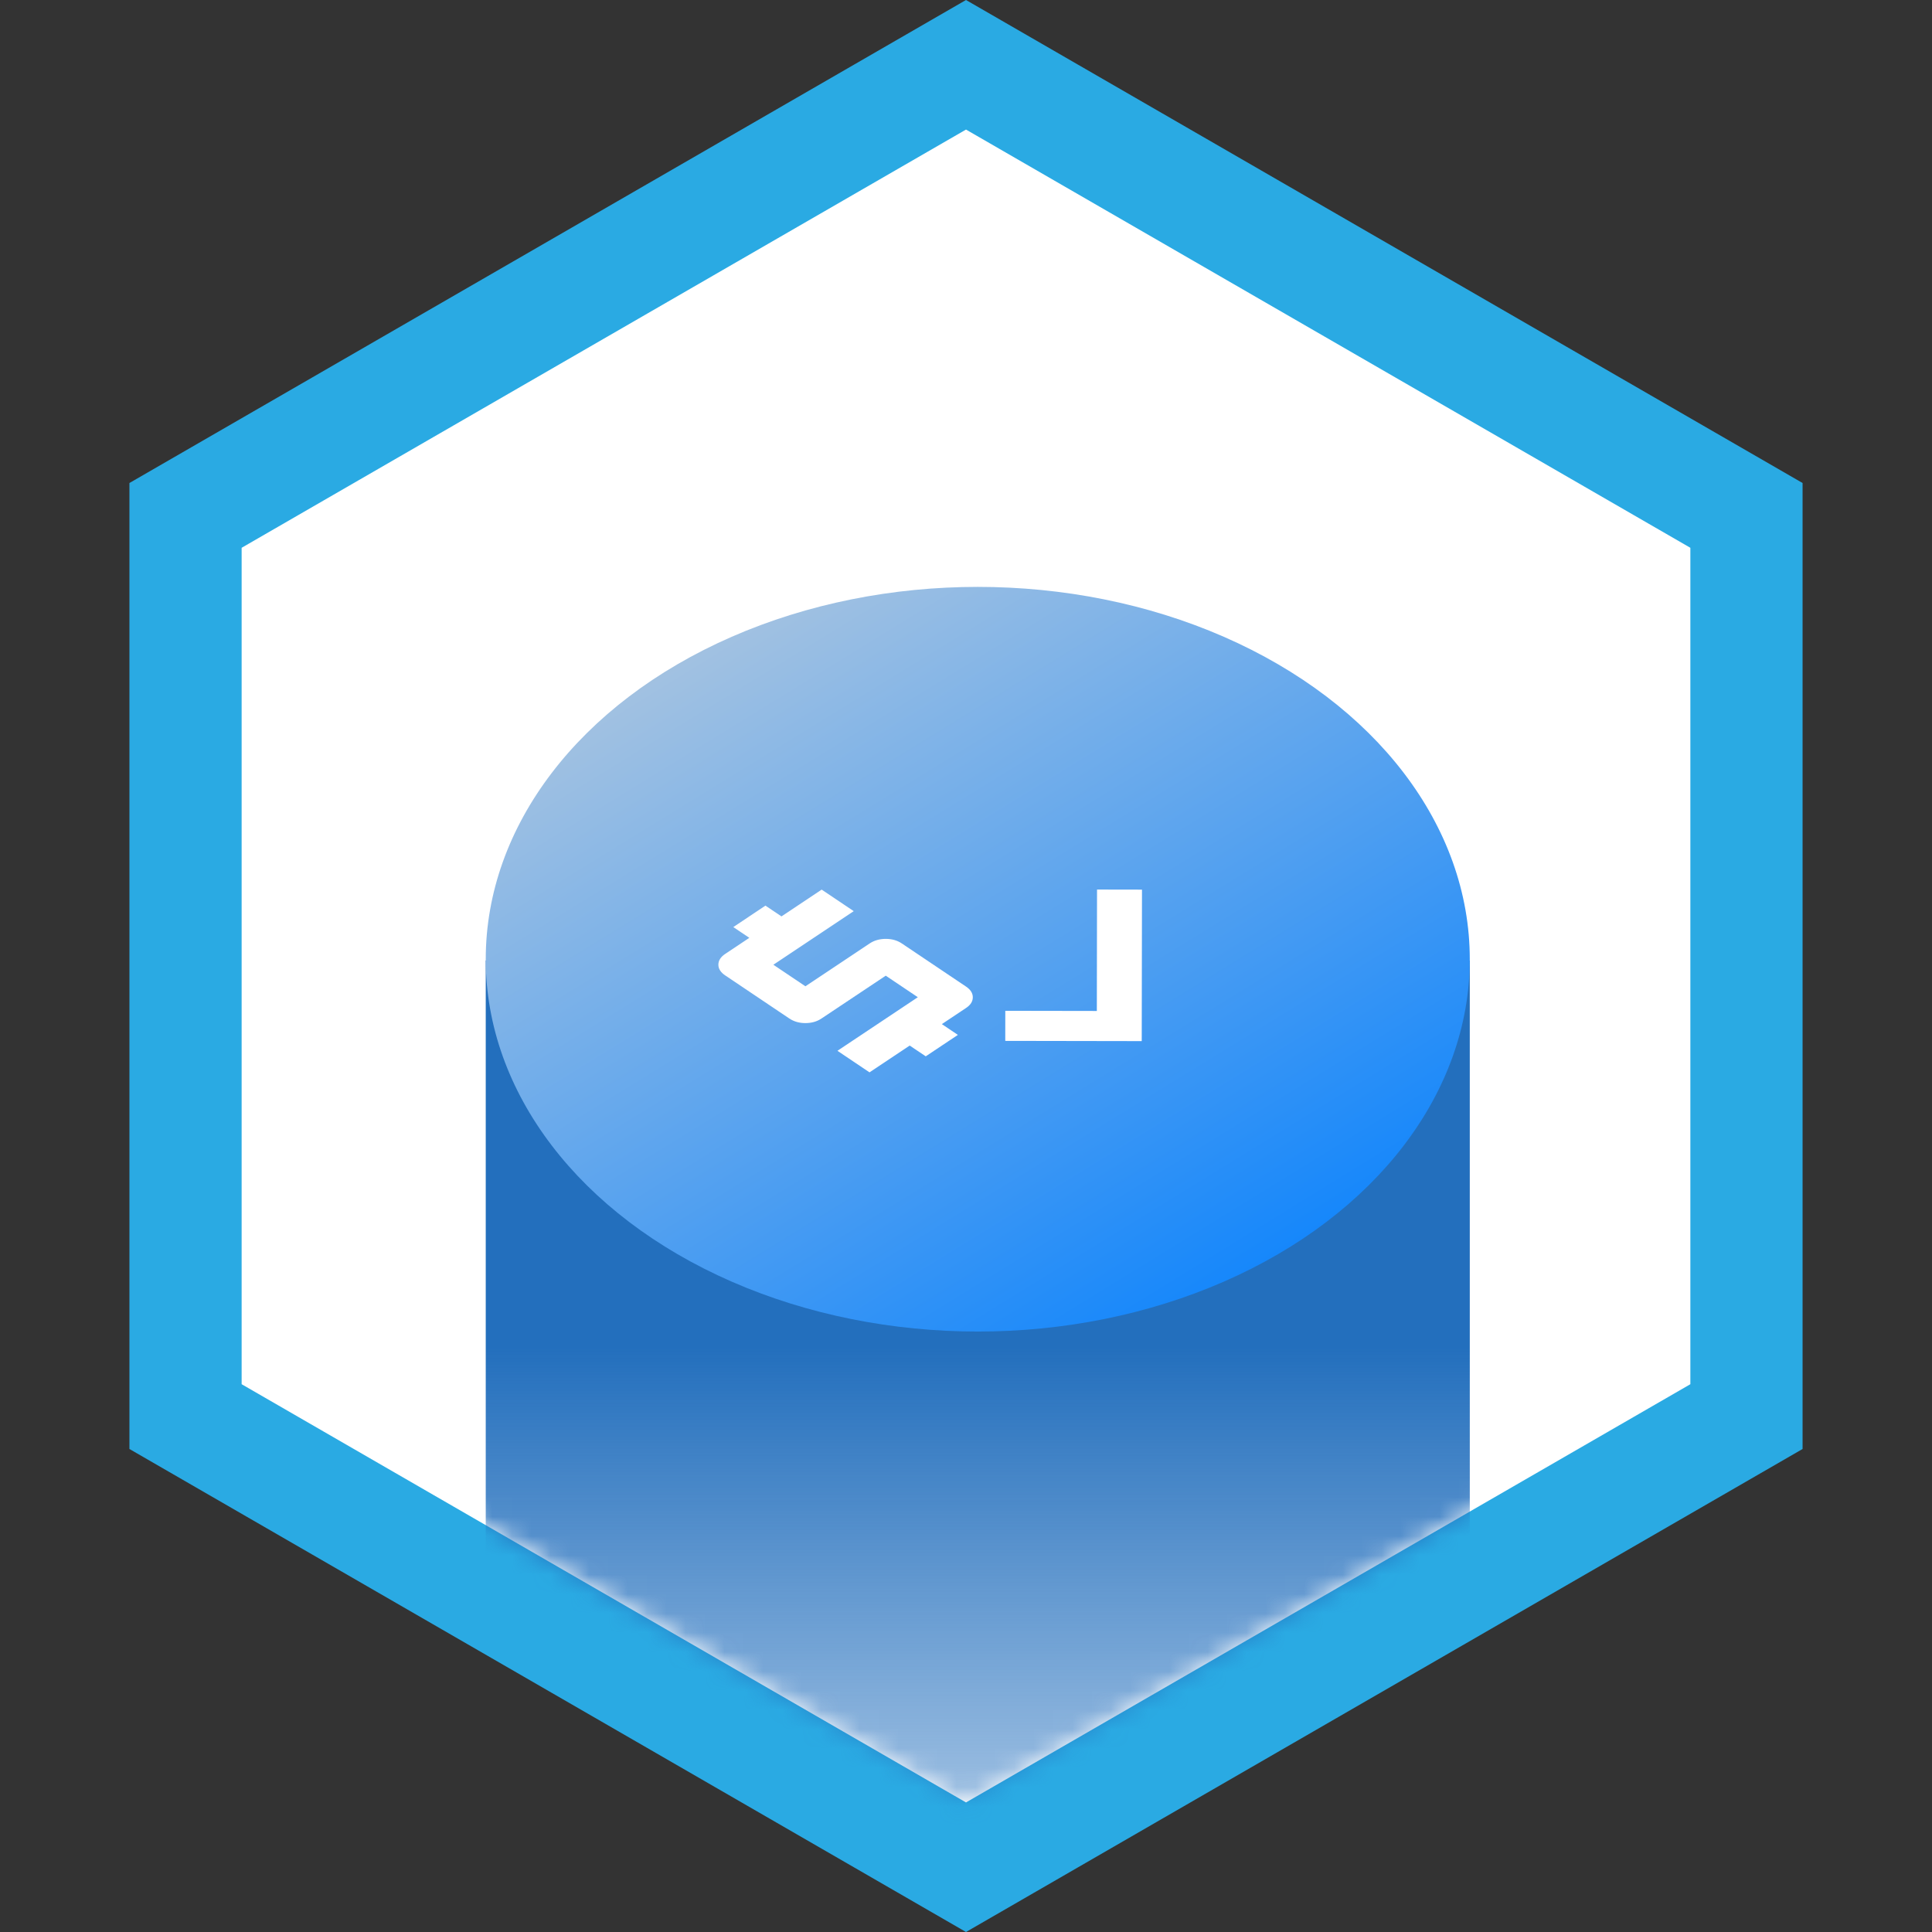
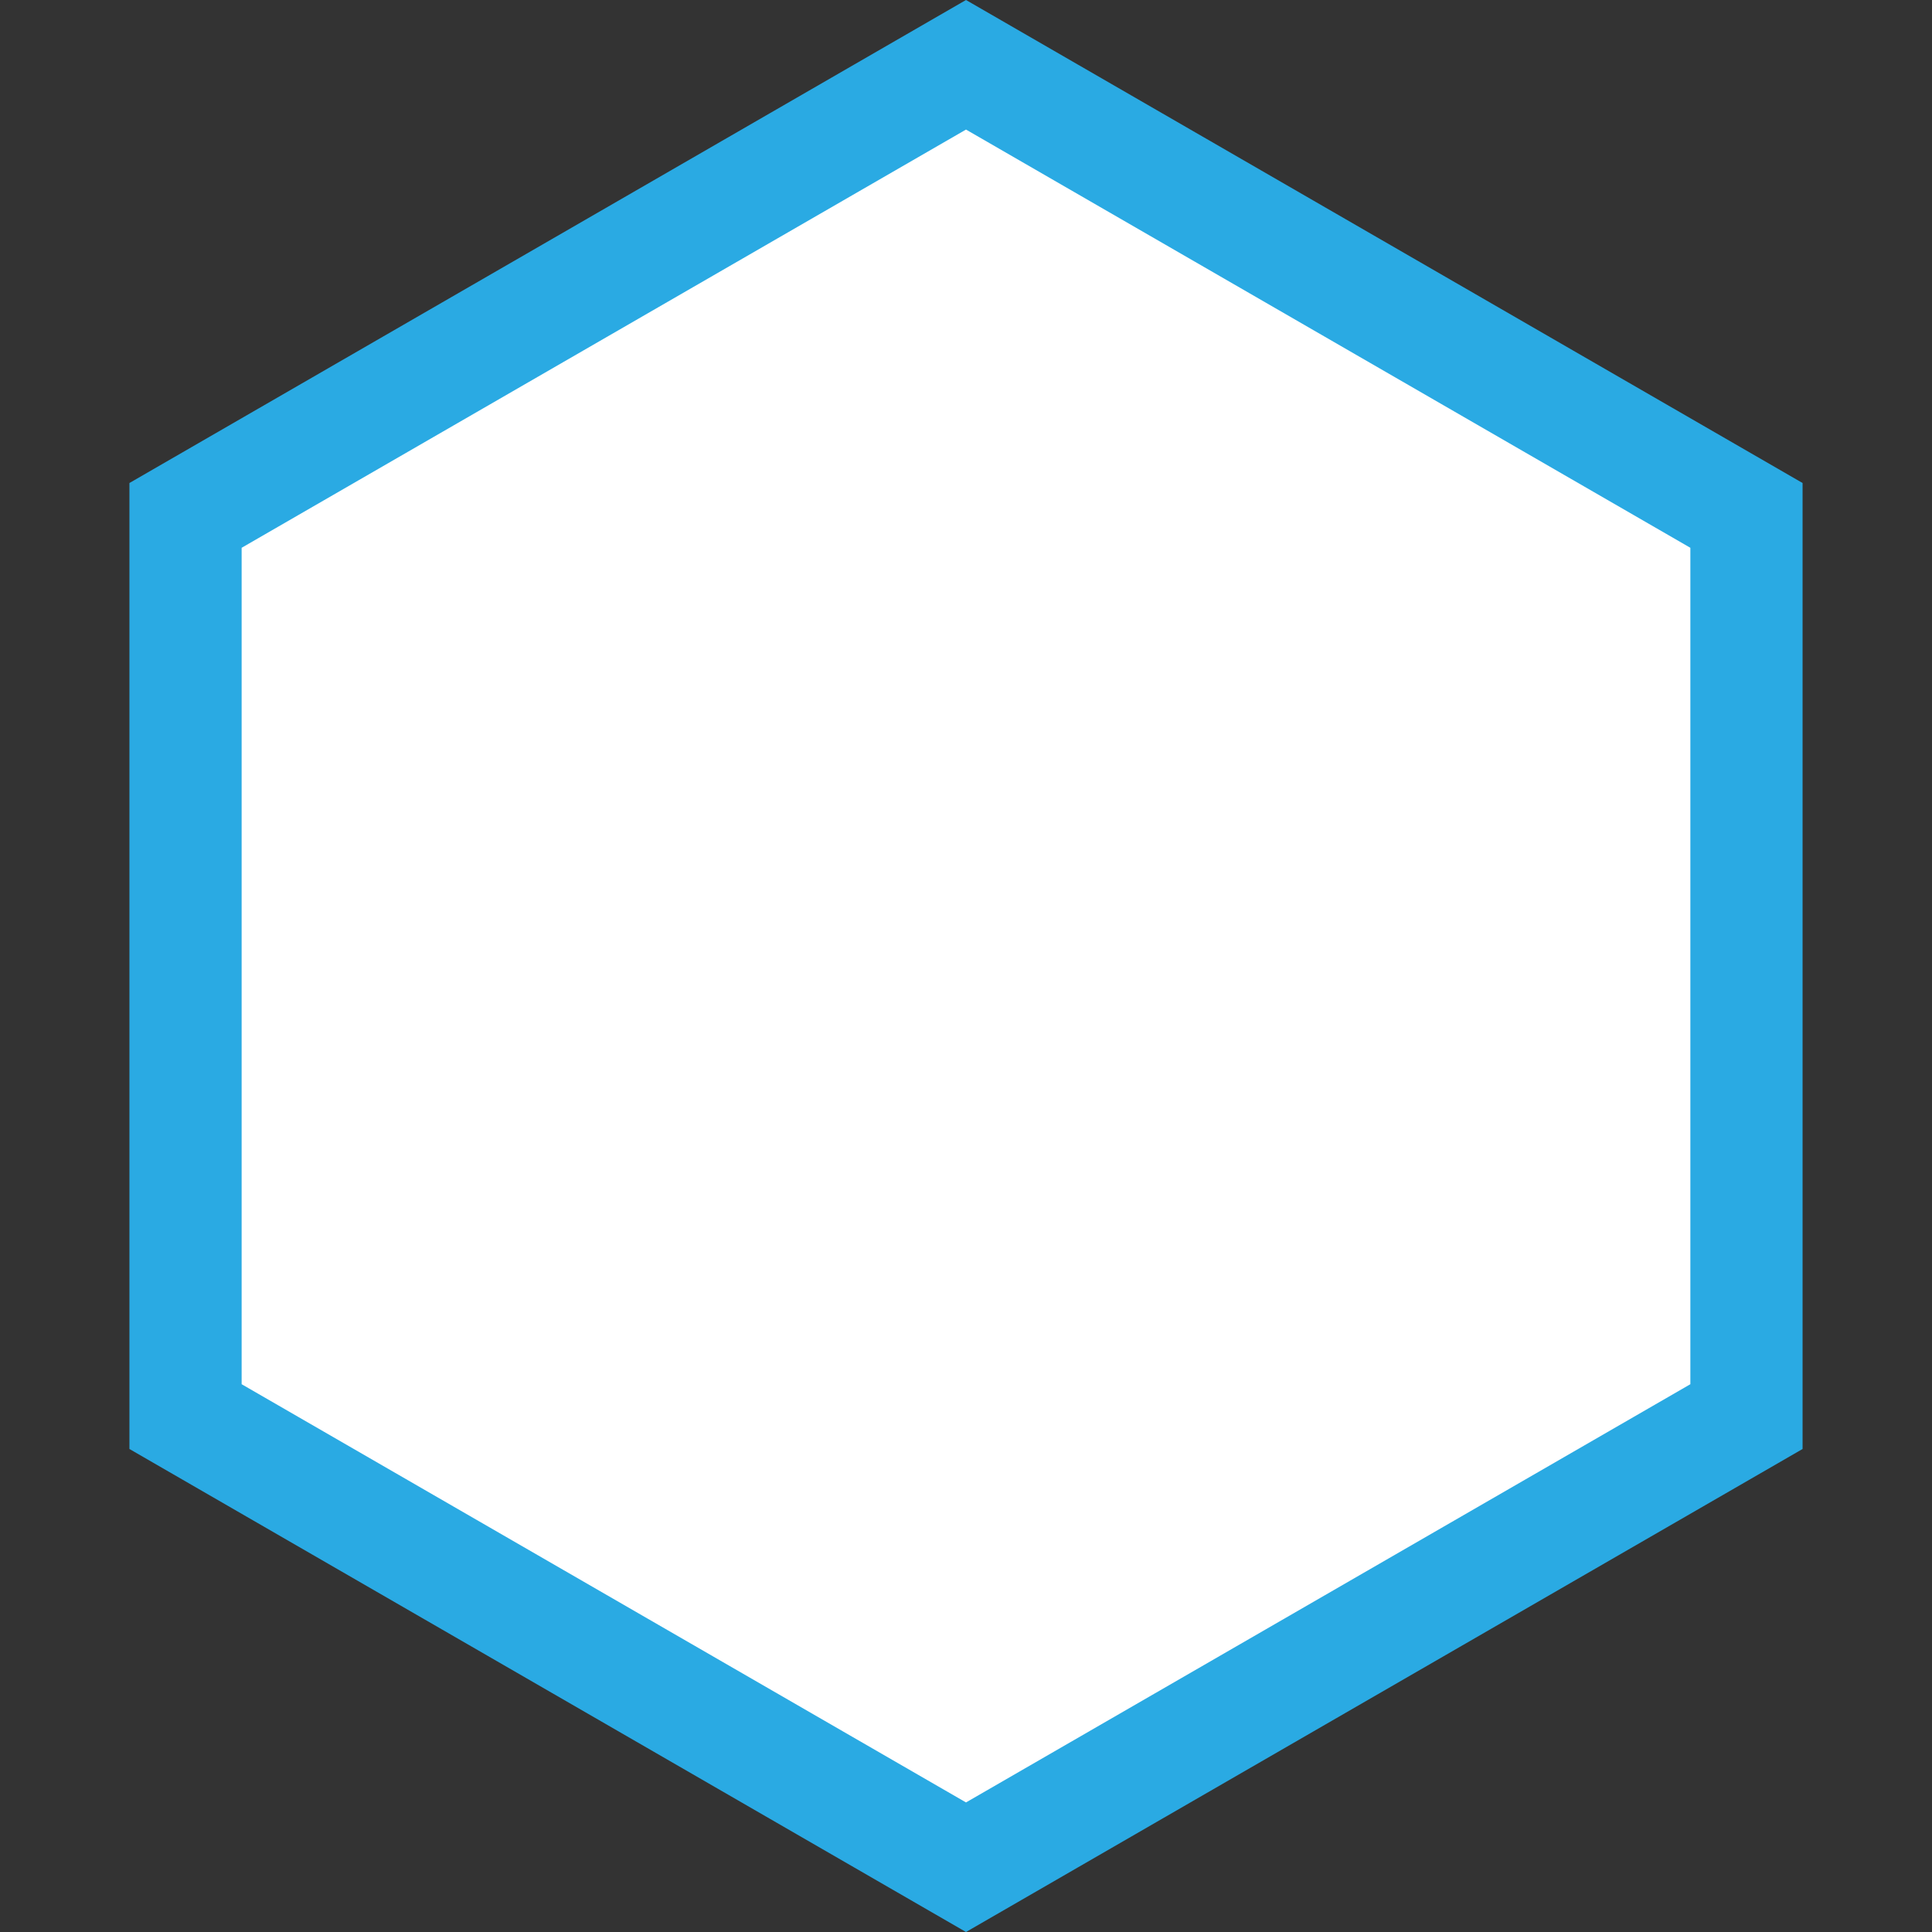
<svg xmlns="http://www.w3.org/2000/svg" width="100" height="100" viewBox="0 0 100 100" fill="none">
  <rect x="0" y="0" width="100" height="100" fill="#333333" stroke="none" />
  <path d="M50 3.353L90.397 26.677V73.323L50 96.647L9.603 73.323L9.603 26.677L50 3.353Z" fill="white" stroke="#2AAAE3" stroke-width="5.808" />
  <mask id="mask0_2961_93712" style="mask-type:alpha" maskUnits="userSpaceOnUse" x="12" y="6" width="76" height="88">
-     <path d="M49.948 6.708L87.514 28.356V71.652L49.948 93.3L12.382 71.652V28.356L49.948 6.708Z" fill="white" />
-   </mask>
+     </mask>
  <g mask="url(#mask0_2961_93712)">
    <rect x="25.142" y="49.715" width="50.934" height="62.851" fill="url(#paint0_linear_2961_93712)" />
    <ellipse cx="50.609" cy="49.649" rx="25.467" ry="19.272" fill="url(#paint1_linear_2961_93712)" />
  </g>
  <g clip-path="url(#clip0_2961_93712)">
-     <path d="M47.916 54.675L47.086 54.118L45.006 55.505L43.346 54.389L47.506 51.616L45.846 50.501L42.517 52.72C42.282 52.877 42.005 52.955 41.686 52.955C41.367 52.955 41.091 52.875 40.855 52.717L37.535 50.486C37.3 50.328 37.182 50.143 37.183 49.93C37.184 49.717 37.302 49.531 37.537 49.374L38.785 48.542L37.955 47.985L39.619 46.875L40.449 47.433L42.529 46.046L44.189 47.161L40.029 49.935L41.689 51.05L45.017 48.831C45.253 48.674 45.531 48.596 45.85 48.596C46.169 48.597 46.446 48.676 46.68 48.834L50 51.064C50.236 51.222 50.353 51.408 50.352 51.621C50.352 51.835 50.234 52.02 49.998 52.176L48.75 53.008L49.58 53.566L47.916 54.675ZM59.096 53.888L52.032 53.876L52.034 52.319L56.772 52.327L56.782 46.043L59.109 46.047L59.096 53.888Z" fill="white" />
-   </g>
+     </g>
  <defs>
    <linearGradient id="paint0_linear_2961_93712" x1="50.609" y1="69.721" x2="50.609" y2="112.566" gradientUnits="userSpaceOnUse">
      <stop stop-color="#236FBD" />
      <stop offset="1" stop-color="#236FBD" stop-opacity="0" />
    </linearGradient>
    <linearGradient id="paint1_linear_2961_93712" x1="30.916" y1="30.377" x2="59.487" y2="76.818" gradientUnits="userSpaceOnUse">
      <stop stop-color="#B4C9DE" />
      <stop offset="1" stop-color="#007EFF" />
    </linearGradient>
    <clipPath id="clip0_2961_93712">
-       <rect width="24" height="24" fill="white" transform="matrix(0.832 -0.555 0.83 0.558 30.077 49.931)" />
-     </clipPath>
+       </clipPath>
  </defs>
</svg>